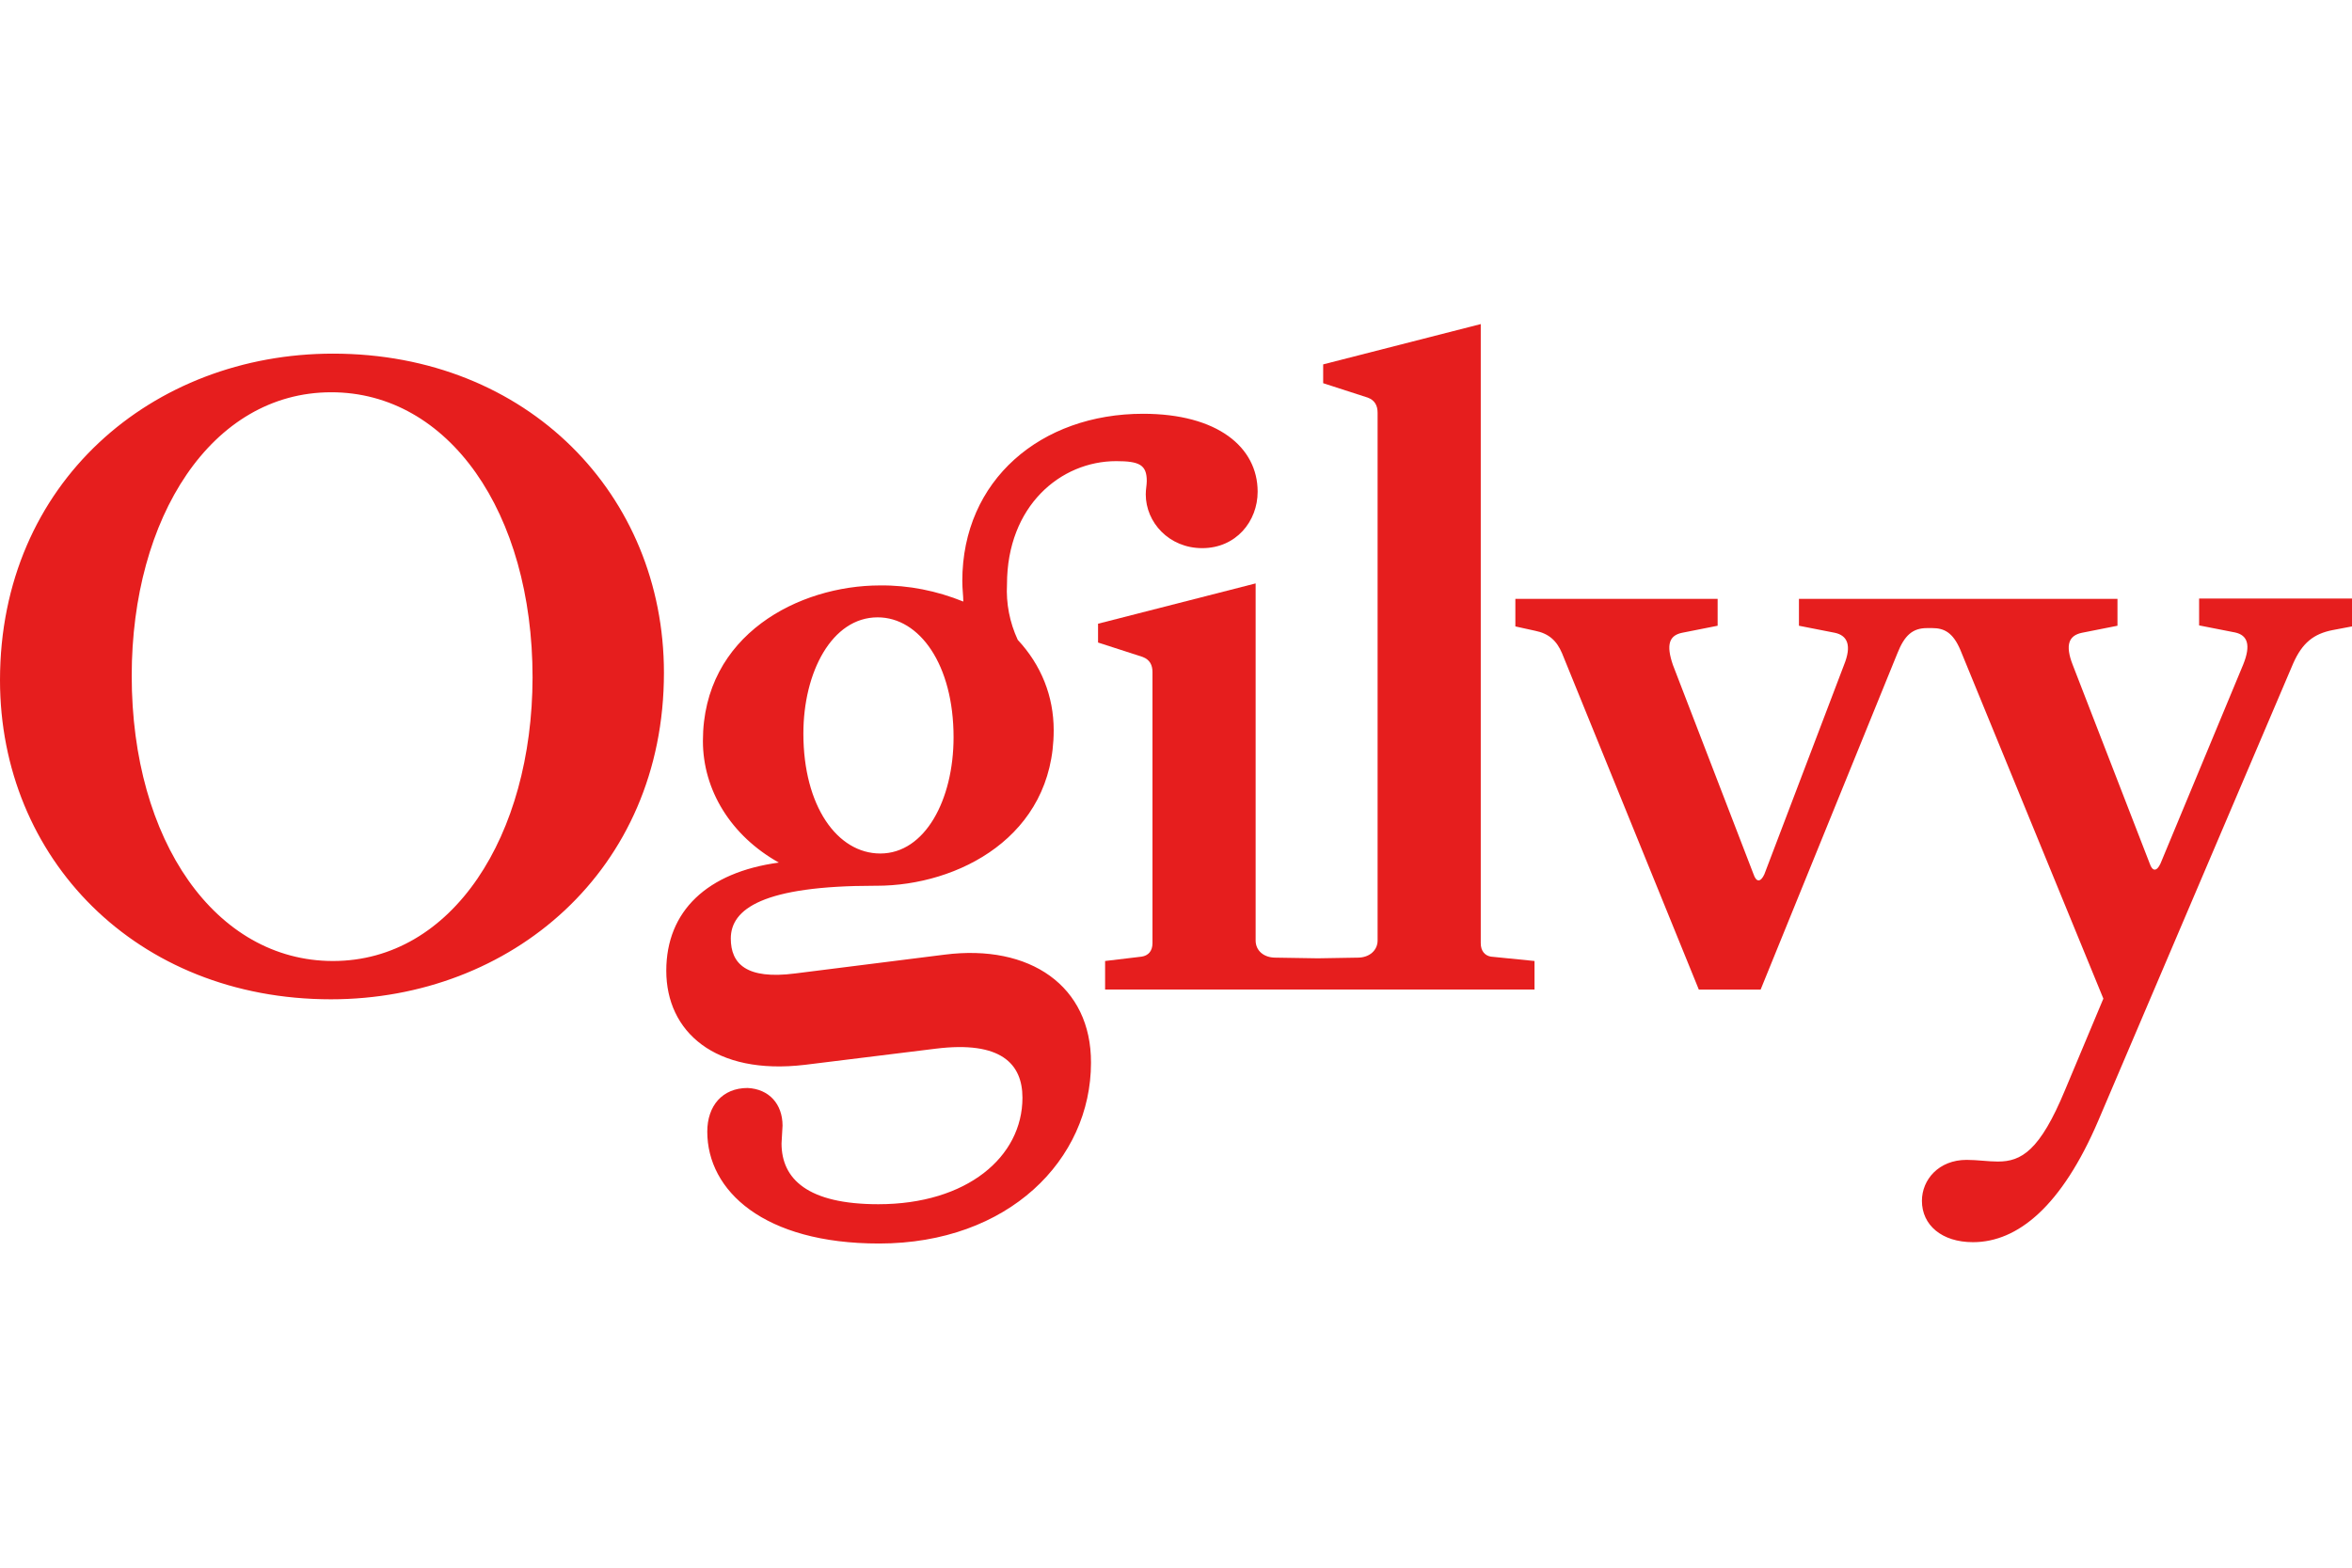
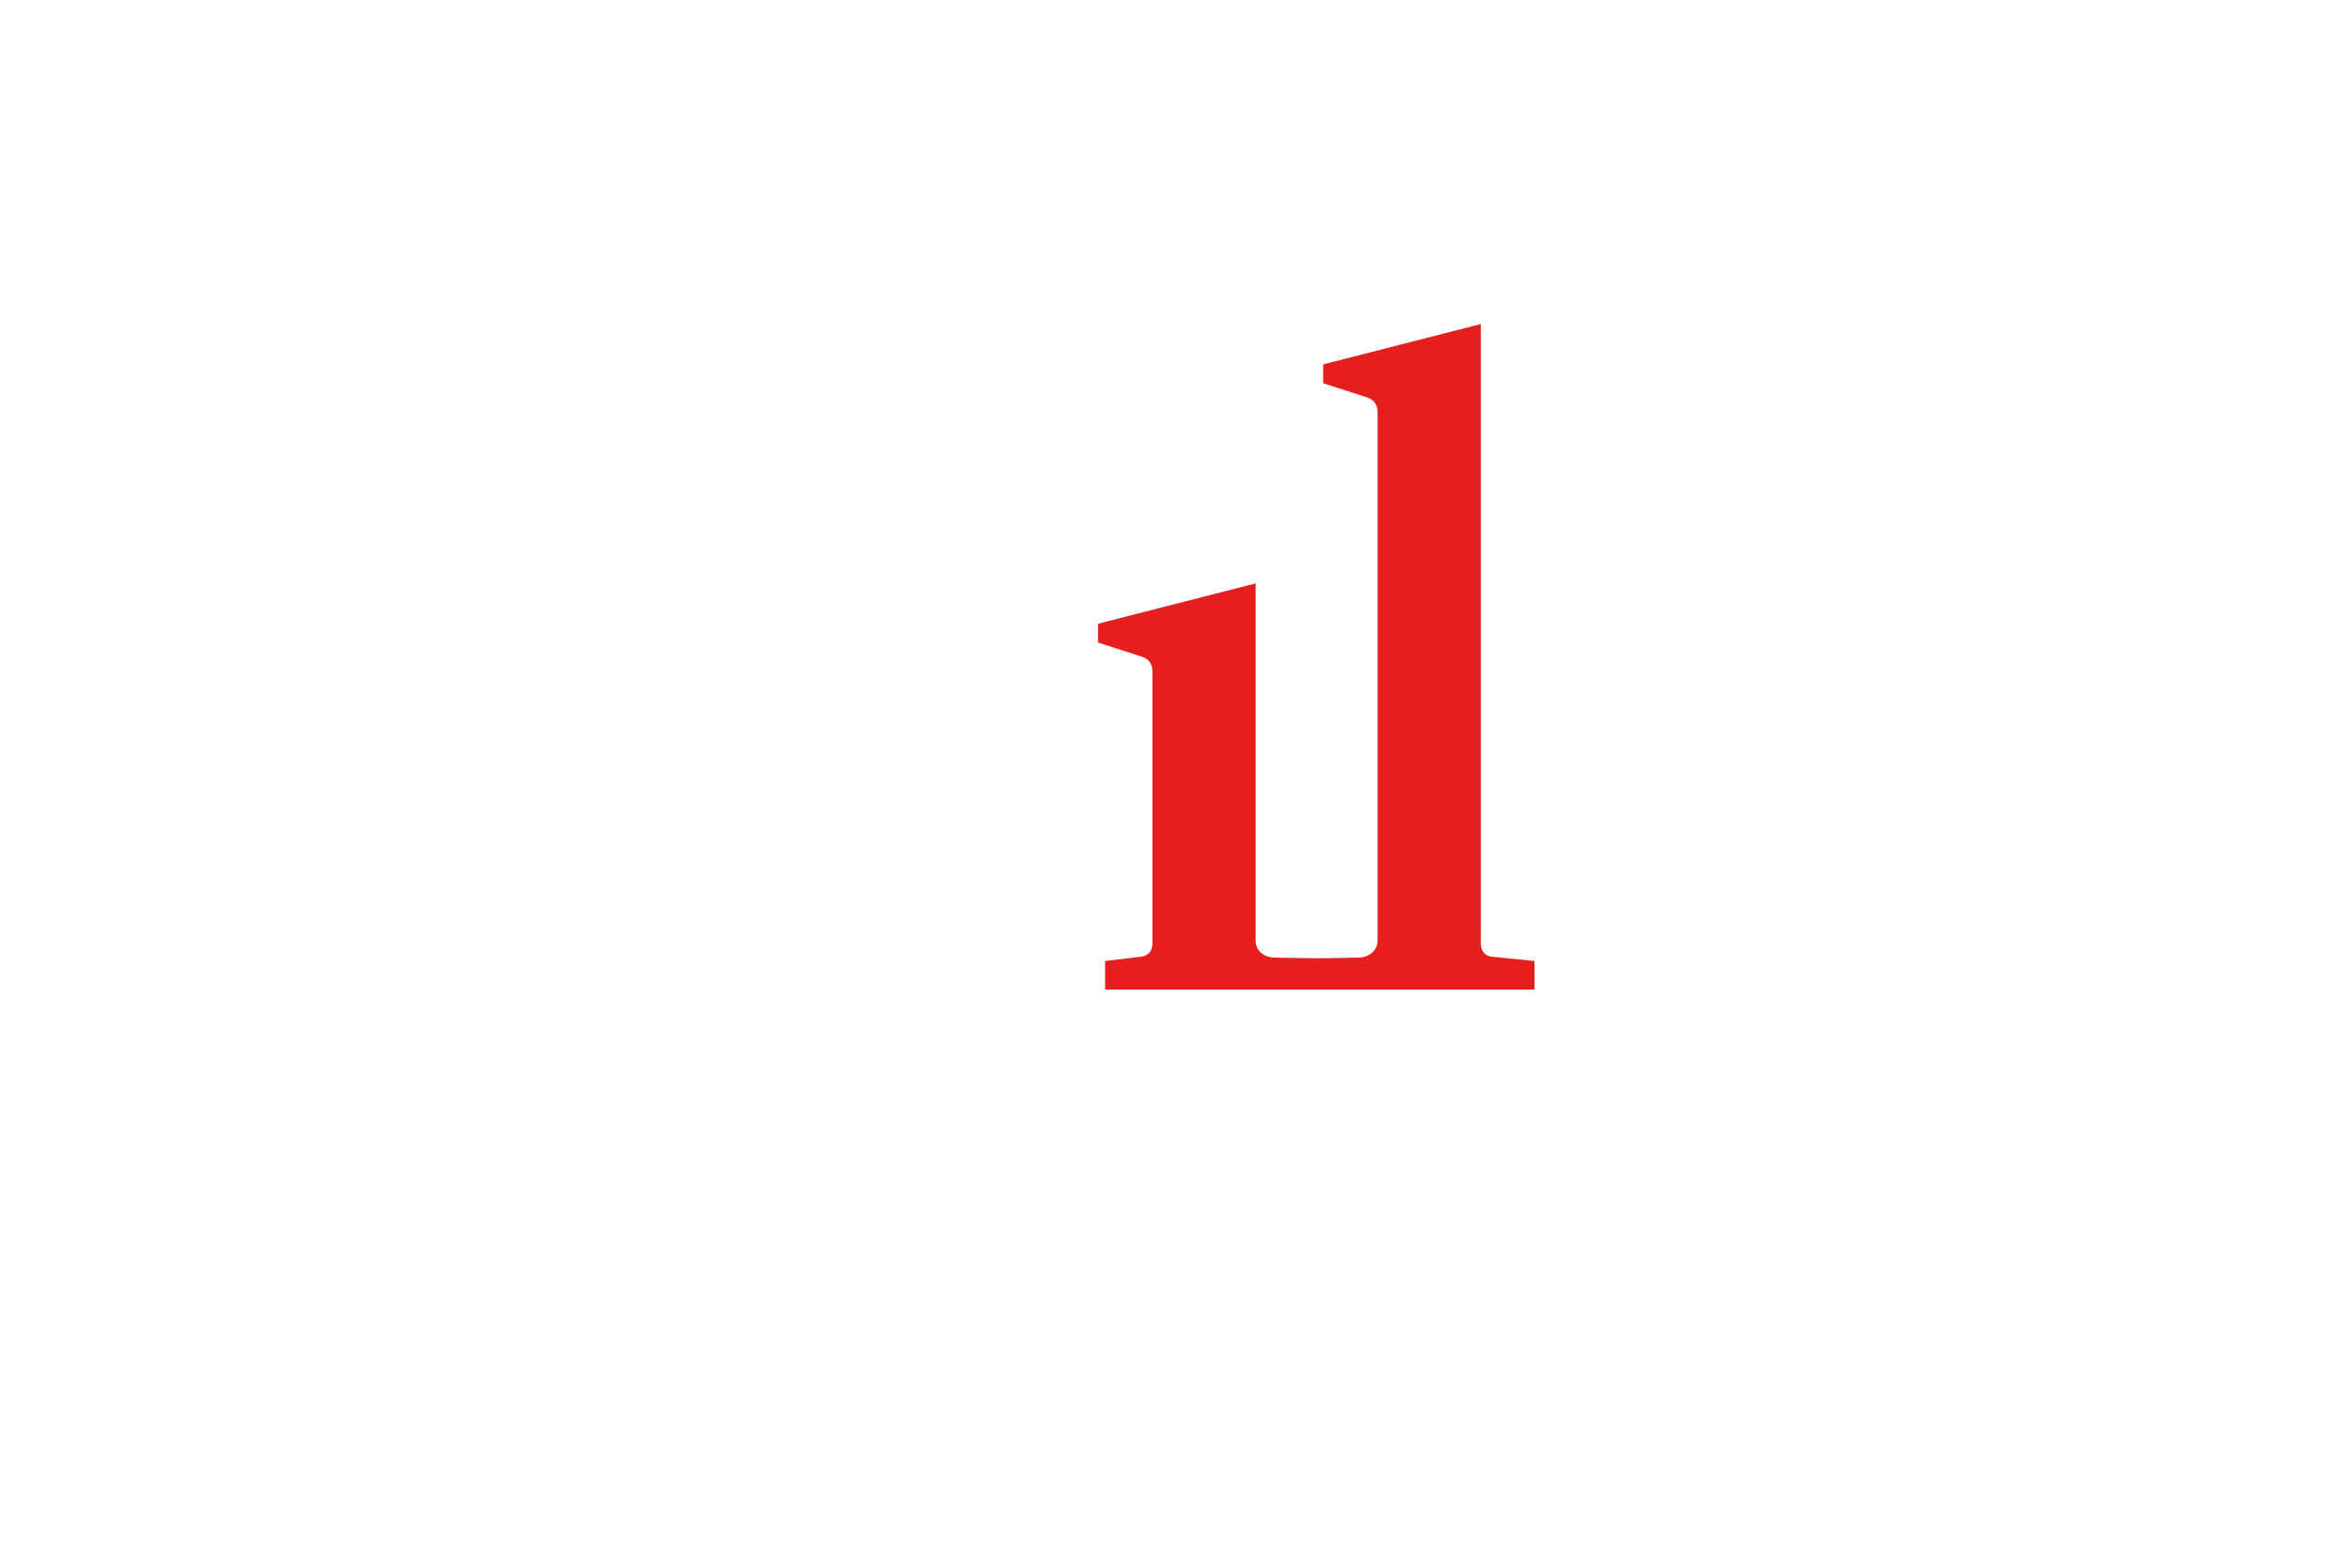
<svg xmlns="http://www.w3.org/2000/svg" version="1.1" id="Ebene_1" x="0px" y="0px" viewBox="0 0 700 466.64" style="enable-background:new 0 0 700 466.64;" xml:space="preserve">
  <style type="text/css">
	.st0{fill:#E61E1E;}
</style>
-   <path class="st0" d="M99.1,105.27c-53.6,0-99.1,38.3-99.1,97.2c0,53,40.5,95,98.5,95c53.5,0,99.1-38.3,99.1-97.2  C197.6,147.37,157.1,105.27,99.1,105.27z M99.1,286.07c-34.9,0-59.9-35.7-59.9-84.9c0-47.1,23.7-84.4,59.4-84.4  c34.9,0,59.9,35.7,59.9,84.9C158.4,248.77,134.7,286.07,99.1,286.07z M654.5,178.17v8l10.7,2.1c3.7,0.8,4.8,3.7,2.4,9.6l-24.6,59.2  c-1.1,2.4-2.4,2.4-3.2,0l-22.9-59.1c-2.4-6.1-1.1-8.8,2.7-9.6l10.6-2.1v-8h-94.8v8l10.7,2.1c3.7,0.8,5.1,3.7,2.7,9.6l-23.7,62.3  c-1.1,2.4-2.4,2.4-3.2,0l-24-62.3c-2.1-6.1-1.1-8.8,2.7-9.6l10.6-2.1v-8H451v8.2l5.9,1.3c4,0.8,6.4,2.9,8,6.7l40.7,100.1H524  l40.7-100.1c2.1-5.3,4.5-7.5,8.8-7.5h1.6c3.5,0,6.1,1.3,8.3,6.4l42.6,103.9l-11.4,27.2c-7.5,18.1-13,21.3-20,21.3  c-2.9,0-6.1-0.5-9.3-0.5c-8.3,0-13.3,5.9-13.3,12.2c0,7.2,5.9,12.3,15.2,12.3c13.3,0,26.4-10.7,37.3-36.2l58-136.1  c2.7-6.1,6.1-8.8,11.7-9.9l5.8-1.1v-8.3L654.5,178.17L654.5,178.17z M281.2,284.17l-44.5,5.6c-14.6,1.9-19.2-2.9-19.2-10.4  c0-8.8,9.6-15.7,42.9-15.7h0.5c24.2,0,52.7-14.6,52.7-46.3c0-10.1-3.7-19.4-10.7-26.9c-2.4-5.2-3.5-10.8-3.2-16.5  c0-23.4,16-36.7,32.5-36.7c6.9,0,9.1,1.1,9.1,5.9c0,1.3-0.3,2.4-0.3,4c0,8.3,6.9,16,16.8,16c10.1,0,16.5-8,16.5-16.8  c0-13.3-12-23.2-34.1-23.2c-30.4,0-53.8,19.7-53.8,49.8c0,2.4,0.3,4.3,0.3,6.1c-7.9-3.2-16.3-4.9-24.8-4.8  c-24,0-52.7,14.6-52.7,46.3c0,14.6,8.3,28.2,22.6,36.2c-21.3,2.9-33.5,14.4-33.5,32.2c0,18.1,14.4,31.2,41.3,28l38.9-4.8  c19.4-2.4,25.8,4.5,25.8,14.6c0,17.6-16.5,31.7-42.9,31.7c-21,0-28.8-7.5-28.8-18.1l0.3-5.3c0-6.4-4-10.9-10.4-11.2  c-7.5,0-12,5.3-12,13c0,17.6,16.8,33.3,51.1,33.3c38.6,0,63.1-25,63.1-53.8C324.8,293.47,306.5,280.97,281.2,284.17L281.2,284.17z   M261.2,183.77c12.5,0,22.6,14.1,22.6,35.7c0,18.6-8.5,34.6-21.8,34.6c-12.8,0-22.9-14.1-22.9-35.7  C239.1,200.07,247.6,183.77,261.2,183.77L261.2,183.77z" />
  <path class="st0" d="M440.7,280.77V96.47l-46.9,12v5.6l13.3,4.3c2.1,0.8,2.9,2.4,2.9,4.5v157.1c0,2.9-2.4,5.1-5.9,5.1l-11.9,0.2  l-12.6-0.2c-3.5,0-5.9-2.1-5.9-5.1v-106.3l-46.9,12v5.6l13.3,4.3c2.1,0.8,2.9,2.4,2.9,4.5v80.7c0,2.4-1.3,3.7-3.2,4l-10.9,1.3v8.5  h127.8v-8.5l-13-1.3C442,284.47,440.7,283.17,440.7,280.77L440.7,280.77z" />
</svg>